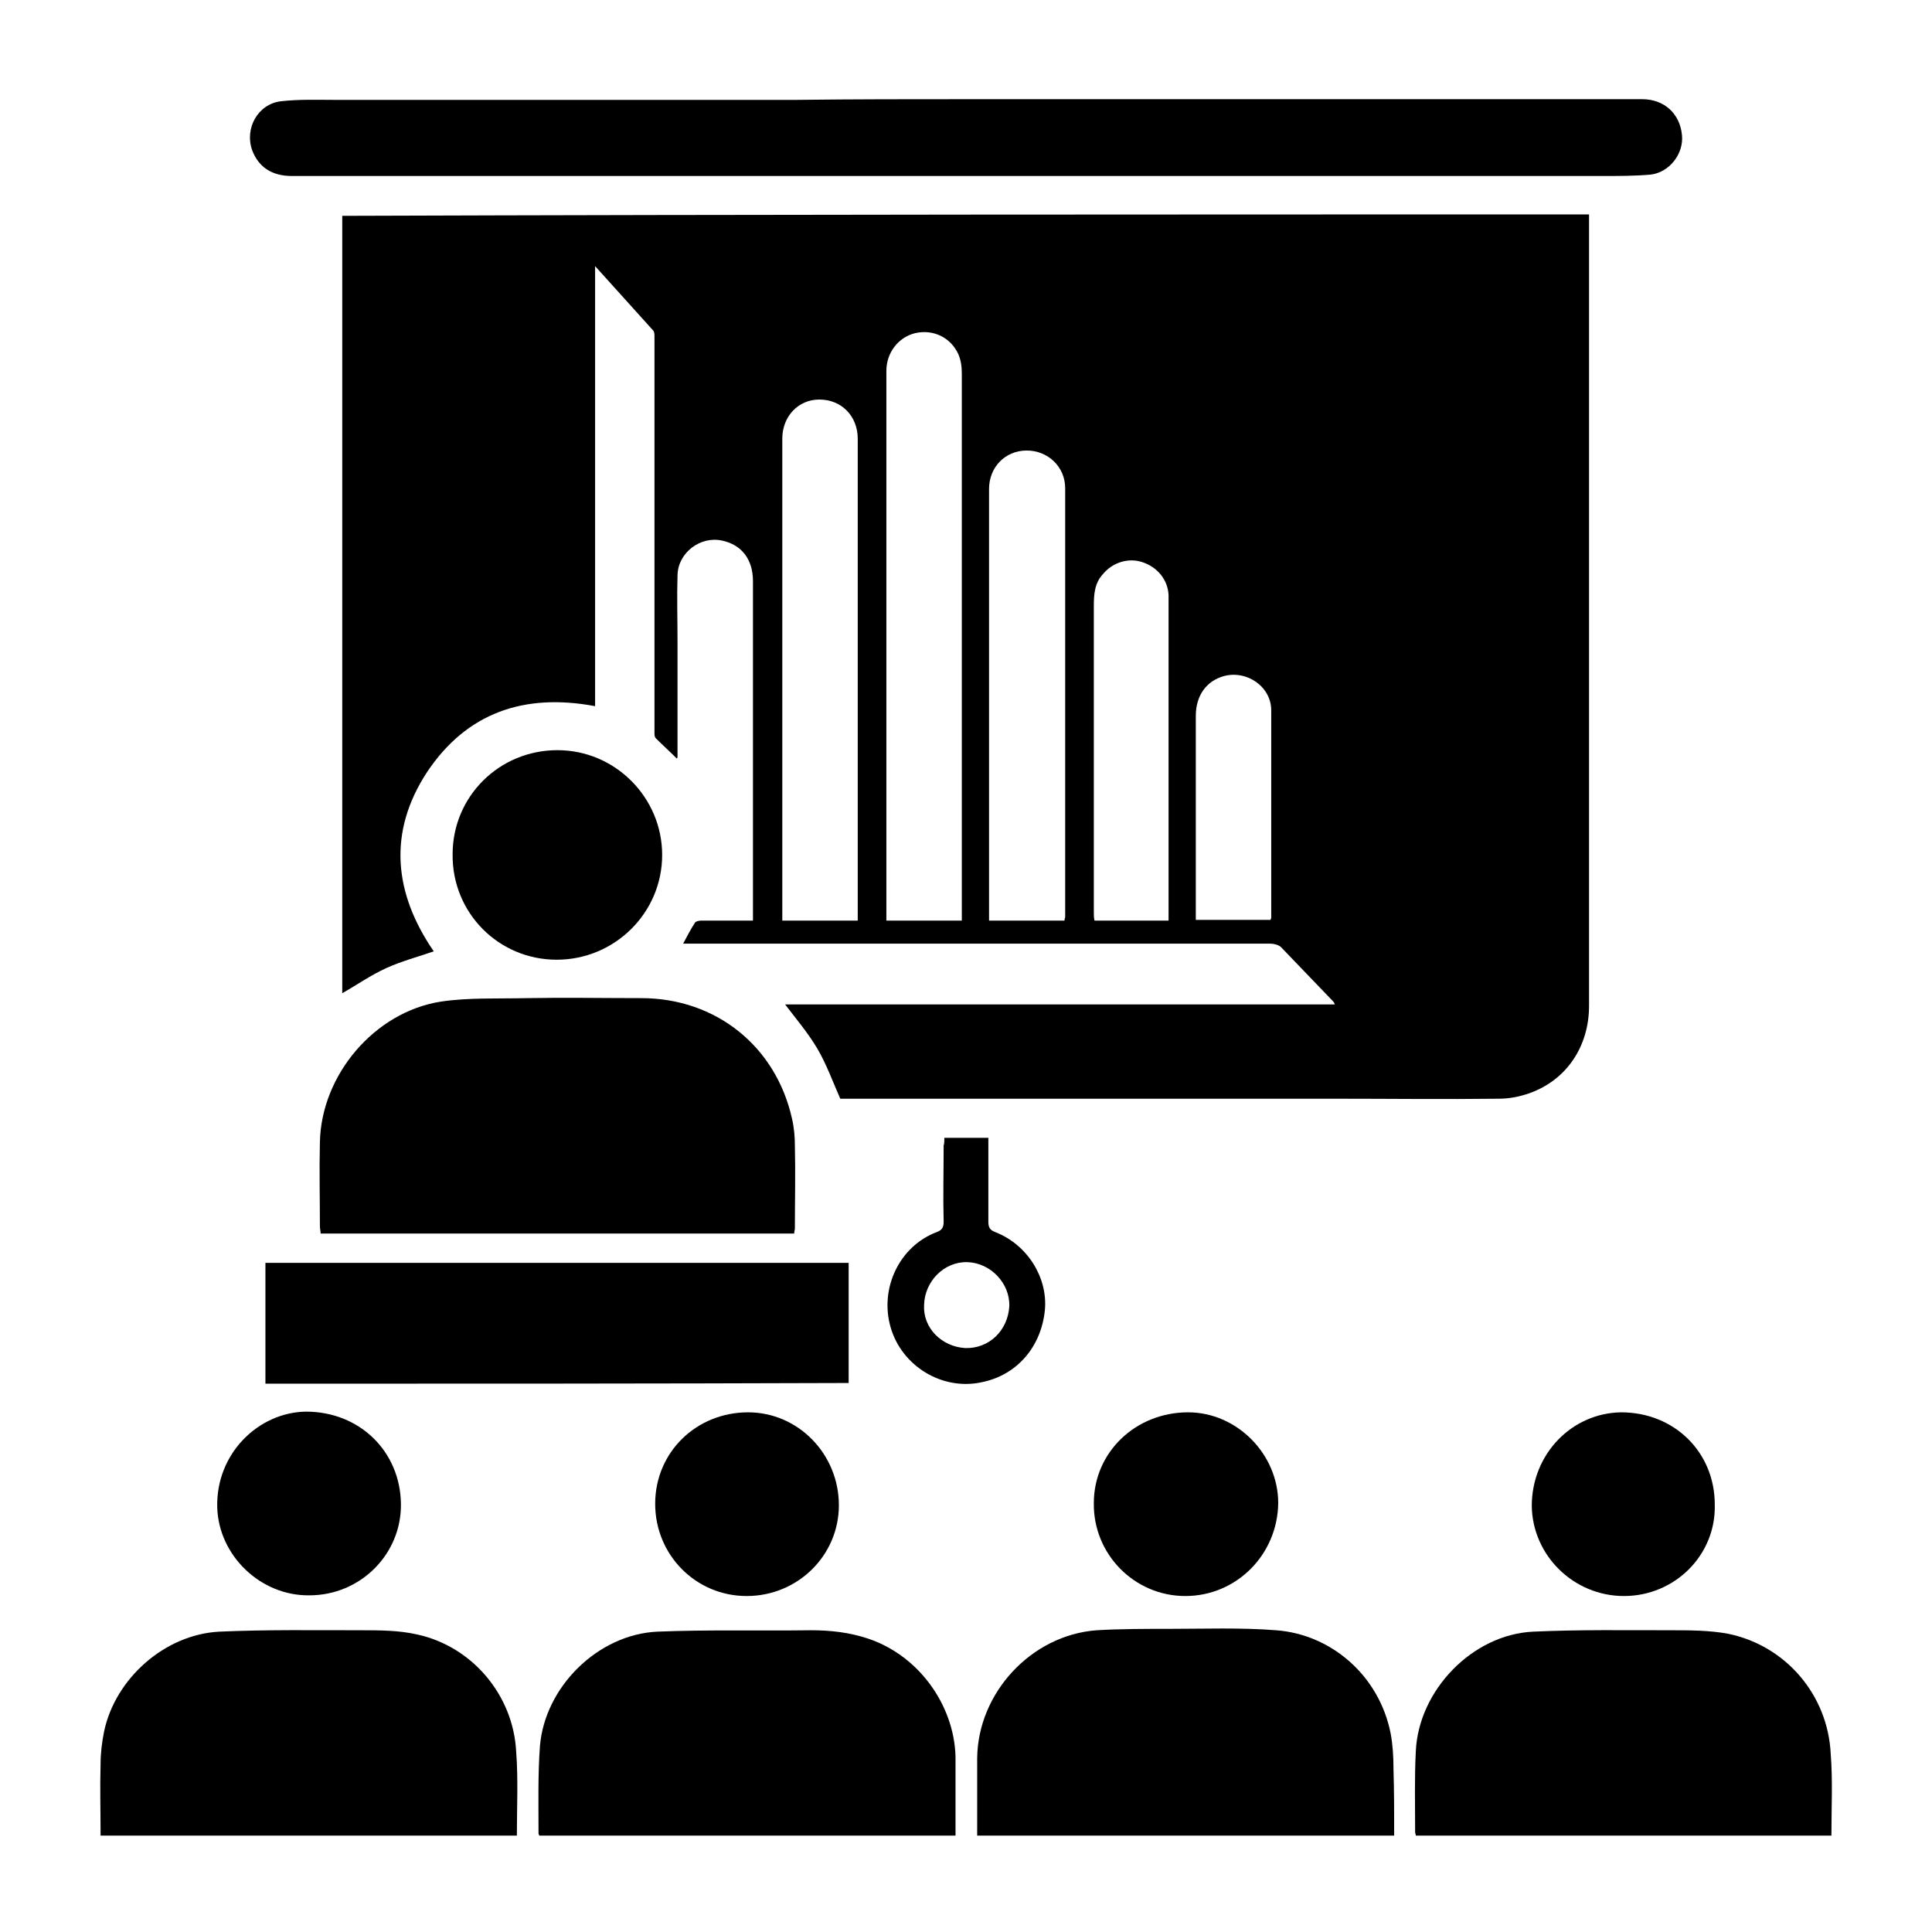
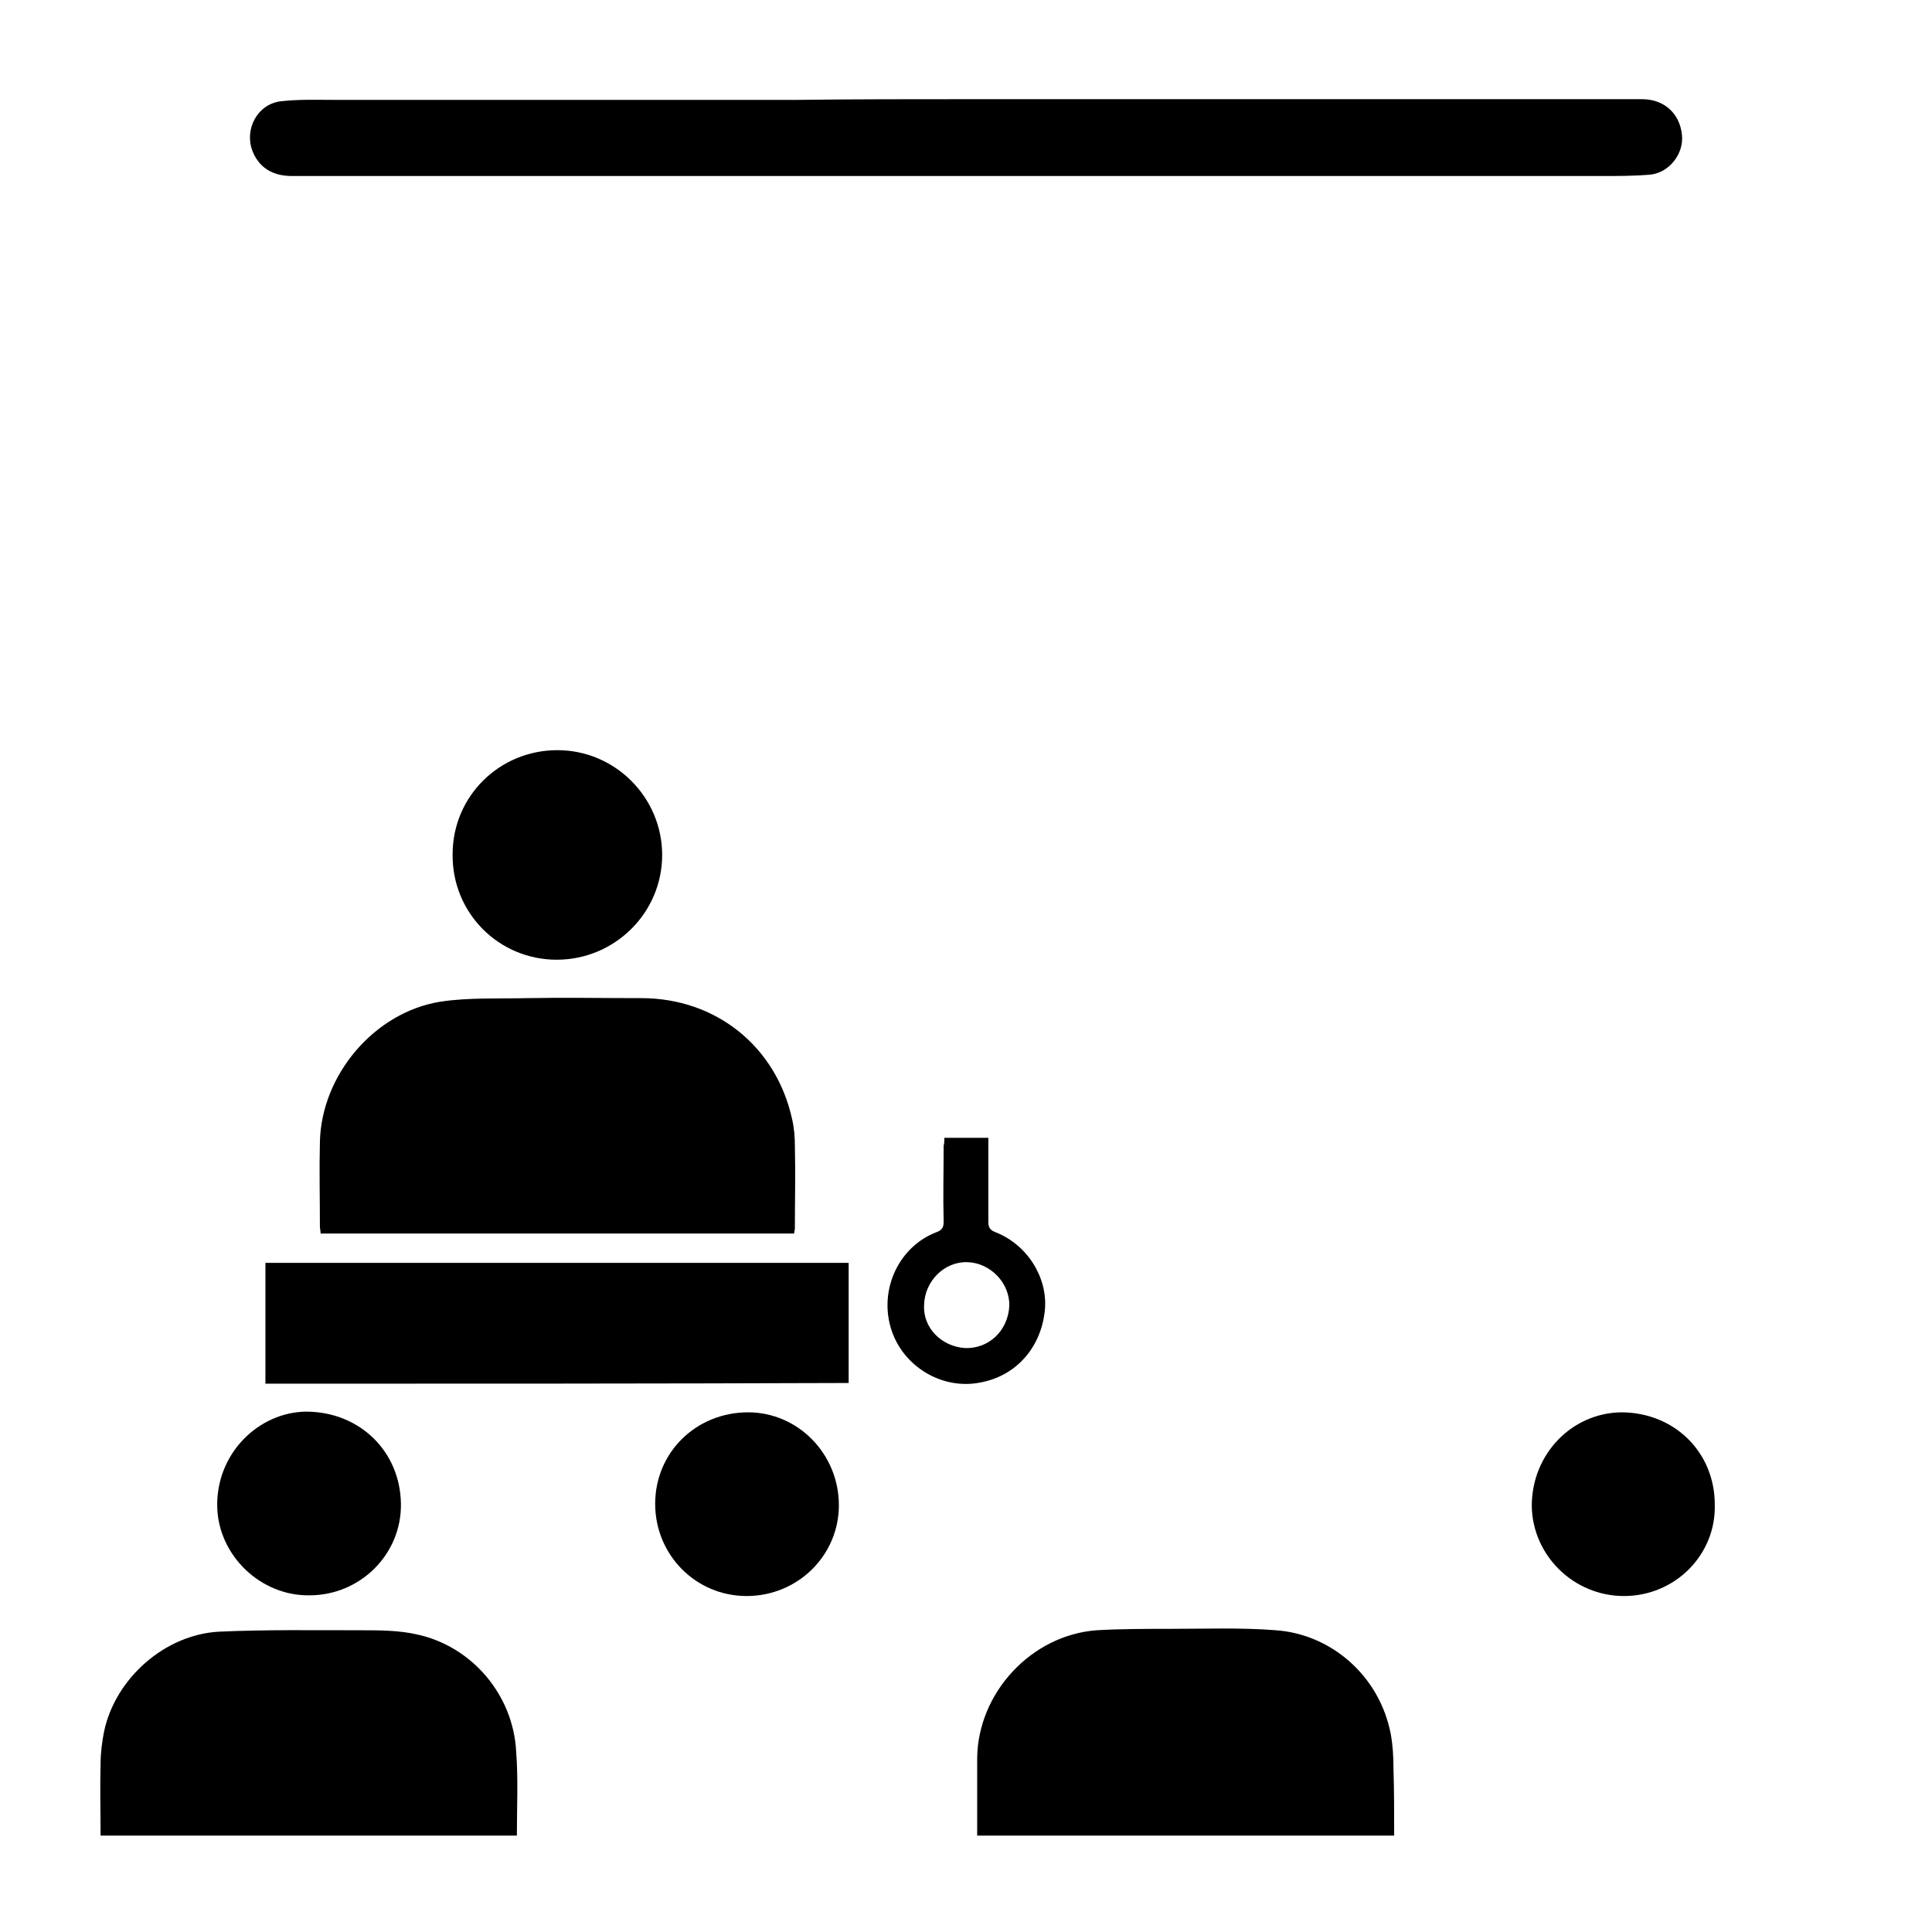
<svg xmlns="http://www.w3.org/2000/svg" id="Слой_1" x="0px" y="0px" viewBox="0 0 276.6 276.6" style="enable-background:new 0 0 276.6 276.6;" xml:space="preserve">
  <g>
-     <path d="M227.5,30.7c0,0.5,0,0.9,0,1.3c0,20.8,0,41.5,0,62.3c0,16.6,0,33.2,0,49.7c0,5.8-3.2,10.6-8.5,12.5 c-1.4,0.5-2.9,0.8-4.4,0.8c-7.8,0.1-15.7,0-23.5,0c-18.8,0-37.5,0-56.3,0c-4.9,0-9.8,0-14.5,0c-1.1-2.5-2-5-3.3-7.2 c-1.3-2.2-3-4.2-4.6-6.3c26.1,0,52.3,0,78.7,0c-0.1-0.3-0.2-0.4-0.3-0.5c-2.5-2.6-4.9-5.1-7.4-7.7c-0.3-0.3-1-0.5-1.5-0.5 c-15.4,0-30.7,0-46.1,0c-12.4,0-24.7,0-37.1,0c-0.3,0-0.5,0-0.9,0c0.6-1.1,1.1-2.1,1.7-3c0.1-0.2,0.6-0.3,0.9-0.3 c2.4,0,4.9,0,7.4,0c0-0.4,0-0.7,0-1c0-15.9,0-31.7,0-47.6c0-3.1-1.6-5.2-4.4-5.8c-3.1-0.7-6.3,1.7-6.4,4.9c-0.1,3.2,0,6.4,0,9.7 c0,5.4,0,10.9,0,16.3c0,0.1,0,0.2-0.1,0.3c-1-1-2-1.9-3-2.9c-0.2-0.2-0.2-0.5-0.2-0.8c0-14.5,0-28.9,0-43.4c0-4.4,0-8.9,0-13.3 c0-0.3,0-0.7-0.2-0.9c-2.7-3-5.4-6-8.3-9.2c0,21.1,0,42,0,63c-10.1-1.9-18.4,0.9-24.1,9.5c-5.6,8.6-4.7,17.3,1,25.6 c-2.3,0.8-4.6,1.4-6.8,2.4c-2.2,1-4.2,2.4-6.3,3.6c0-37,0-74.1,0-111.3C108.6,30.7,167.9,30.7,227.5,30.7z M137.7,131.8 c0-0.5,0-0.9,0-1.3c0-8.7,0-17.5,0-26.2c0-16.9,0-33.9,0-50.8c0-0.9-0.1-1.9-0.5-2.8c-1.1-2.4-3.6-3.6-6.2-3 c-2.4,0.6-4.1,2.8-4.1,5.4c0,16.6,0,33.3,0,49.9c0,8.5,0,17.1,0,25.6c0,1.1,0,2.1,0,3.2C130.5,131.8,134,131.8,137.7,131.8z M122.8,131.8c0-0.6,0-1.1,0-1.6c0-14.3,0-28.6,0-42.9c0-8.2,0-16.4,0-24.5c0-3.2-2.3-5.6-5.5-5.6c-3,0-5.3,2.4-5.3,5.6 c0,22.6,0,45.2,0,67.8c0,0.4,0,0.8,0,1.2C115.7,131.8,119.2,131.8,122.8,131.8z M152.4,131.8c0-0.3,0.1-0.4,0.1-0.5 c0-20.5,0-40.9,0-61.4c0-3.1-2.5-5.4-5.5-5.4c-3.1,0-5.4,2.4-5.4,5.5c0,20.2,0,40.4,0,60.6c0,0.4,0,0.8,0,1.2 C145.3,131.8,148.8,131.8,152.4,131.8z M167.3,131.8c0-0.5,0-0.9,0-1.3c0-13.7,0-27.5,0-41.2c0-1.4,0-2.7,0-4.1 c-0.1-2.2-1.6-4-3.7-4.7c-2-0.7-4.3,0-5.7,1.7c-1.2,1.3-1.3,2.9-1.3,4.6c0,14.6,0,29.2,0,43.8c0,0.4,0,0.8,0.1,1.2 C160.1,131.8,163.6,131.8,167.3,131.8z M171.2,131.7c3.7,0,7.2,0,10.7,0c0-0.1,0.1-0.2,0.1-0.3c0-9.9,0-19.8,0-29.7 c0-3.4-3.5-5.8-6.8-4.9c-2.5,0.7-4,2.8-4,5.7c0,9.1,0,18.2,0,27.3C171.2,130.5,171.2,131.1,171.2,131.7z" />
    <path d="M138.4,14.2c22.5,0,45.1,0,67.6,0c9.7,0,19.4,0,29.1,0c3.2,0,5.4,2.1,5.7,5.1c0.3,2.7-1.8,5.4-4.5,5.7 c-2.3,0.2-4.7,0.2-7,0.2c-8.7,0-17.4,0-26.1,0c-4.2,0-8.3,0-12.5,0c-19,0-38.1,0-57.1,0c-21.2,0-42.4,0-63.6,0c-4.1,0-8.1,0-12.2,0 c-5.3,0-10.6,0-16,0c-2.9,0-4.8-1.3-5.7-3.7c-1.1-3.1,0.8-6.6,4.1-7c2.6-0.3,5.2-0.2,7.7-0.2c22,0,44.1,0,66.1,0 C122.3,14.2,130.3,14.2,138.4,14.2C138.4,14.2,138.4,14.2,138.4,14.2z" />
    <path d="M113.7,176.6c-22.7,0-45.2,0-67.8,0c0-0.4-0.1-0.7-0.1-1c0-4-0.1-8.1,0-12.1c0.2-9.6,7.8-18.6,17.3-20.1 c4-0.6,8.2-0.4,12.3-0.5c5.5-0.1,10.9,0,16.4,0c10.7,0,19.3,6.9,21.6,17.3c0.3,1.3,0.4,2.6,0.4,3.8c0.1,4,0,7.9,0,11.9 C113.8,176.1,113.7,176.3,113.7,176.6z" />
-     <path d="M77.2,262.8c0-0.1-0.1-0.2-0.1-0.3c0-4.2-0.1-8.4,0.2-12.5c0.7-8.5,8.3-16,16.8-16.4c7.3-0.3,14.6-0.1,22-0.2 c2.8,0,5.5,0.3,8.2,1.2c7.7,2.6,12.6,10.2,12.5,17.5c0,3.5,0,7.1,0,10.7C116.9,262.8,97,262.8,77.2,262.8z" />
    <path d="M199.6,262.8c-19.9,0-39.7,0-59.7,0c0-0.4,0-0.7,0-1.1c0-3.3,0-6.7,0-10c0.1-9.3,7.7-17.6,17.1-18.3 c3.4-0.2,6.9-0.2,10.3-0.2c5.1,0,10.3-0.2,15.4,0.2c8,0.6,14.8,6.6,16.4,14.8c0.3,1.6,0.4,3.3,0.4,5 C199.6,256.4,199.6,259.6,199.6,262.8z" />
    <path d="M74,262.8c-19.9,0-39.7,0-59.6,0c0-3.5-0.1-6.9,0-10.3c0-1.5,0.2-3.1,0.5-4.6c1.6-7.6,8.7-13.9,16.5-14.3 c6.7-0.3,13.4-0.2,20.1-0.2c2.8,0,5.6,0,8.2,0.6c7.9,1.7,13.8,8.7,14.2,16.8C74.2,254.7,74,258.7,74,262.8z" />
-     <path d="M262.2,262.8c-19.8,0-39.6,0-59.5,0c0-0.2-0.1-0.3-0.1-0.5c0-3.9-0.1-7.8,0.1-11.6c0.4-8.7,8.1-16.7,16.8-17.1 c6.5-0.3,13.1-0.2,19.6-0.2c2.8,0,5.6,0,8.3,0.5c8.3,1.7,14.3,8.8,14.7,17.2C262.4,254.9,262.2,258.8,262.2,262.8z" />
    <path d="M38,198.1c0-0.4,0-0.7,0-1.1c0-5.4,0-10.7,0-16.2c27.9,0,55.6,0,83.5,0c0,5.8,0,11.5,0,17.2 C93.6,198.1,65.9,198.1,38,198.1z" />
    <path d="M79.7,137.4c-8.3,0-15-6.7-14.9-15.1c0-8.3,6.7-14.9,15-14.9c8.3,0,15,6.8,15,15C94.8,130.7,88,137.4,79.7,137.4z" />
-     <path d="M169.7,228.5c-7.3,0-13.2-6-13.1-13.3c0-7.3,6-13,13.5-13c7,0,12.9,6,12.9,13C182.9,222.6,177,228.5,169.7,228.5z" />
    <path d="M57.4,215.3c0.1,7.2-5.8,13.1-13.1,13.1c-7,0.1-13-5.7-13.2-12.6c-0.2-7.7,5.9-13.6,12.7-13.7 C51.5,202.1,57.3,207.8,57.4,215.3z" />
    <path d="M232.5,228.5c-7.2,0-13.1-5.8-13.2-12.9c0-7.4,5.7-13.3,12.8-13.4c7.6,0,13.4,5.7,13.4,13.2 C245.7,222.6,239.8,228.5,232.5,228.5z" />
    <path d="M106.9,228.5c-7.3,0-13.1-5.9-13.1-13.2c0-7.4,5.9-13.1,13.3-13.1c7.2,0,13,6,13,13.3C120.1,222.7,114.2,228.5,106.9,228.5 z" />
    <path d="M135.2,162.9c2.2,0,4.2,0,6.3,0c0,0.4,0,0.8,0,1.2c0,3.6,0,7.2,0,10.8c0,0.8,0.2,1.2,1,1.5c4.6,1.8,7.5,6.5,7.1,11.1 c-0.5,5.3-4,9.4-9.1,10.4c-5.6,1.2-11.4-2.3-13-7.9c-1.6-5.6,1.3-11.6,6.6-13.6c0.8-0.3,1-0.7,1-1.5c-0.1-3.6,0-7.2,0-10.9 C135.2,163.7,135.2,163.3,135.2,162.9z M138.2,193c3.4,0.1,6.1-2.5,6.3-6c0.1-3.3-2.7-6.2-6-6.3c-3.3-0.1-6.1,2.7-6.2,6.1 C132.1,190.1,134.8,192.8,138.2,193z" />
  </g>
</svg>